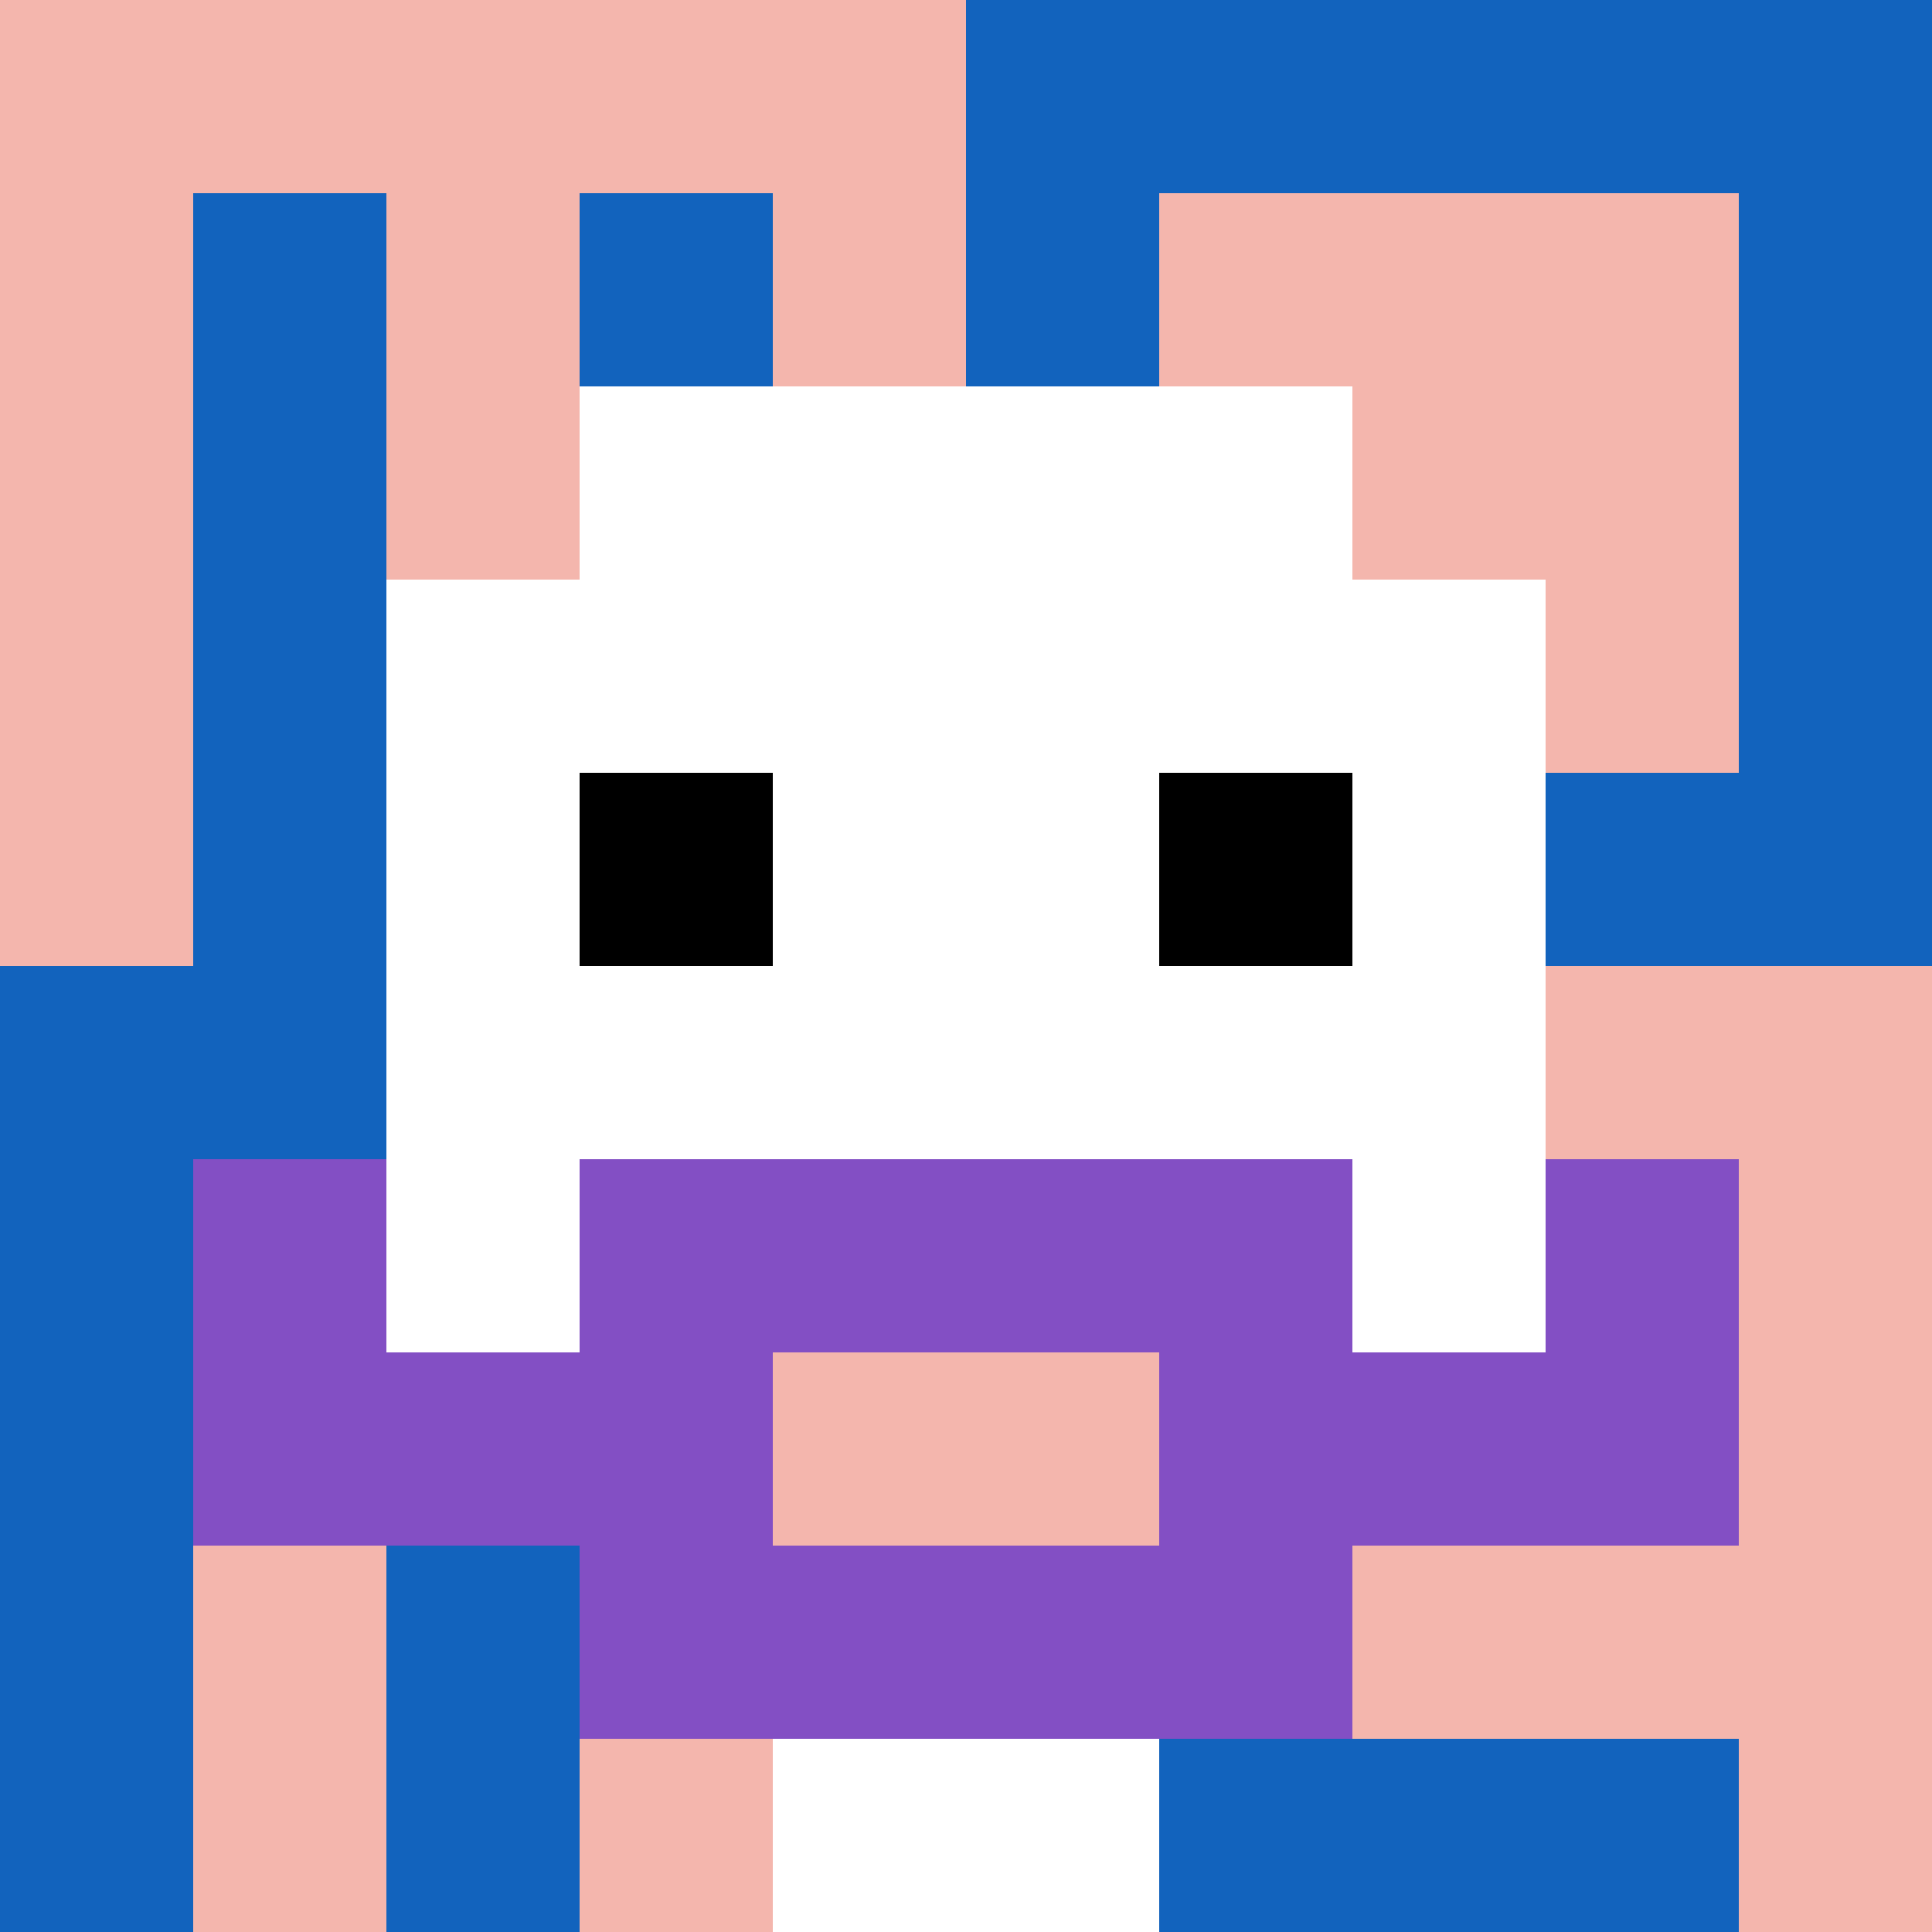
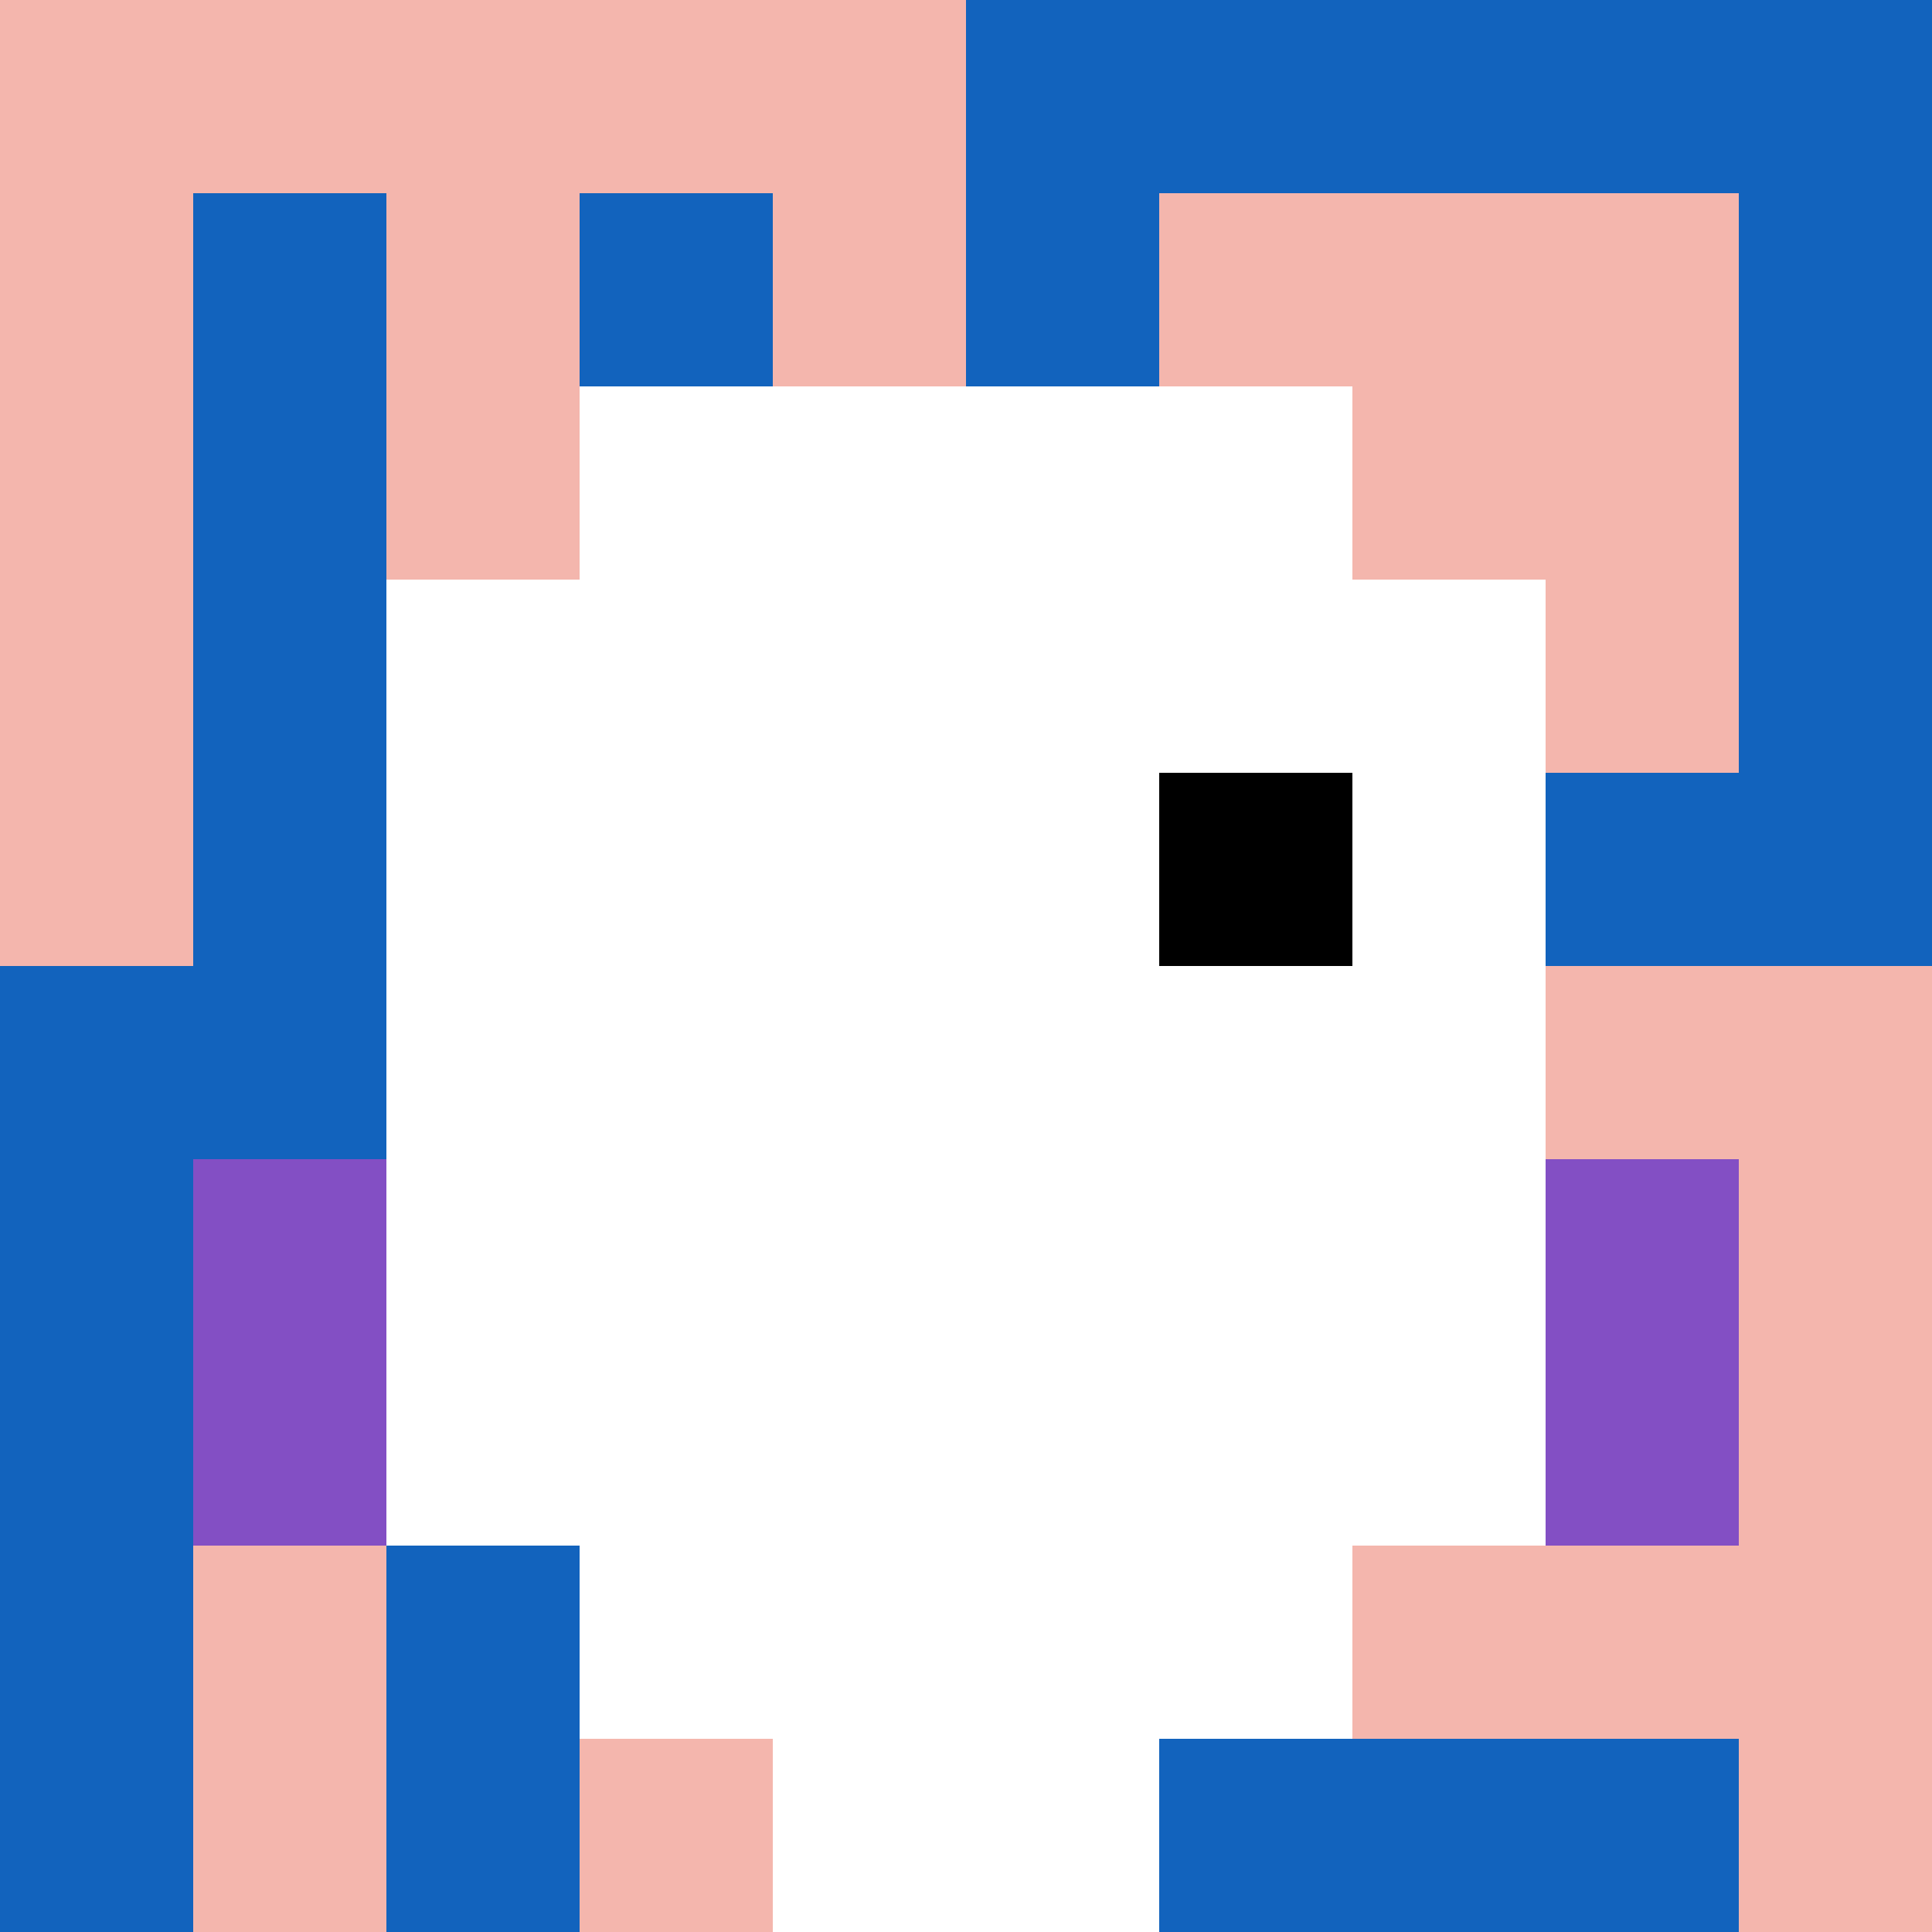
<svg xmlns="http://www.w3.org/2000/svg" version="1.1" width="785" height="785">
  <title>'goose-pfp-353690' by Dmitri Cherniak</title>
  <desc>seed=353690
backgroundColor=#ffffff
padding=20
innerPadding=0
timeout=500
dimension=1
border=false
Save=function(){return n.handleSave()}
frame=70

Rendered at Wed Sep 11 2024 01:19:49 GMT+0800 (中国标准时间)
Generated in &lt;1ms
</desc>
  <defs />
  <rect width="100%" height="100%" fill="#ffffff" />
  <g>
    <g id="0-0">
      <rect x="0" y="0" height="785" width="785" fill="#1263BD" />
      <g>
        <rect id="0-0-0-0-5-1" x="0" y="0" width="392.5" height="78.5" fill="#F4B6AD" />
        <rect id="0-0-0-0-1-5" x="0" y="0" width="78.5" height="392.5" fill="#F4B6AD" />
        <rect id="0-0-2-0-1-5" x="157" y="0" width="78.5" height="392.5" fill="#F4B6AD" />
        <rect id="0-0-4-0-1-5" x="314" y="0" width="78.5" height="392.5" fill="#F4B6AD" />
        <rect id="0-0-6-1-3-3" x="471" y="78.5" width="235.5" height="235.5" fill="#F4B6AD" />
        <rect id="0-0-1-6-1-4" x="78.5" y="471" width="78.5" height="314" fill="#F4B6AD" />
        <rect id="0-0-3-6-1-4" x="235.5" y="471" width="78.5" height="314" fill="#F4B6AD" />
        <rect id="0-0-5-5-5-1" x="392.5" y="392.5" width="392.5" height="78.5" fill="#F4B6AD" />
        <rect id="0-0-5-8-5-1" x="392.5" y="628" width="392.5" height="78.5" fill="#F4B6AD" />
-         <rect id="0-0-5-5-1-5" x="392.5" y="392.5" width="78.5" height="392.5" fill="#F4B6AD" />
        <rect id="0-0-9-5-1-5" x="706.5" y="392.5" width="78.5" height="392.5" fill="#F4B6AD" />
      </g>
      <g>
        <rect id="0-0-3-2-4-7" x="235.5" y="157" width="314" height="549.5" fill="#ffffff" />
        <rect id="0-0-2-3-6-5" x="157" y="235.5" width="471" height="392.5" fill="#ffffff" />
        <rect id="0-0-4-8-2-2" x="314" y="628" width="157" height="157" fill="#ffffff" />
-         <rect id="0-0-1-7-8-1" x="78.5" y="549.5" width="628" height="78.5" fill="#834FC4" />
-         <rect id="0-0-3-6-4-3" x="235.5" y="471" width="314" height="235.5" fill="#834FC4" />
-         <rect id="0-0-4-7-2-1" x="314" y="549.5" width="157" height="78.5" fill="#F4B6AD" />
        <rect id="0-0-1-6-1-2" x="78.5" y="471" width="78.5" height="157" fill="#834FC4" />
        <rect id="0-0-8-6-1-2" x="628" y="471" width="78.5" height="157" fill="#834FC4" />
-         <rect id="0-0-3-4-1-1" x="235.5" y="314" width="78.5" height="78.5" fill="#000000" />
        <rect id="0-0-6-4-1-1" x="471" y="314" width="78.5" height="78.5" fill="#000000" />
      </g>
      <rect x="0" y="0" stroke="white" stroke-width="0" height="785" width="785" fill="none" />
    </g>
  </g>
</svg>